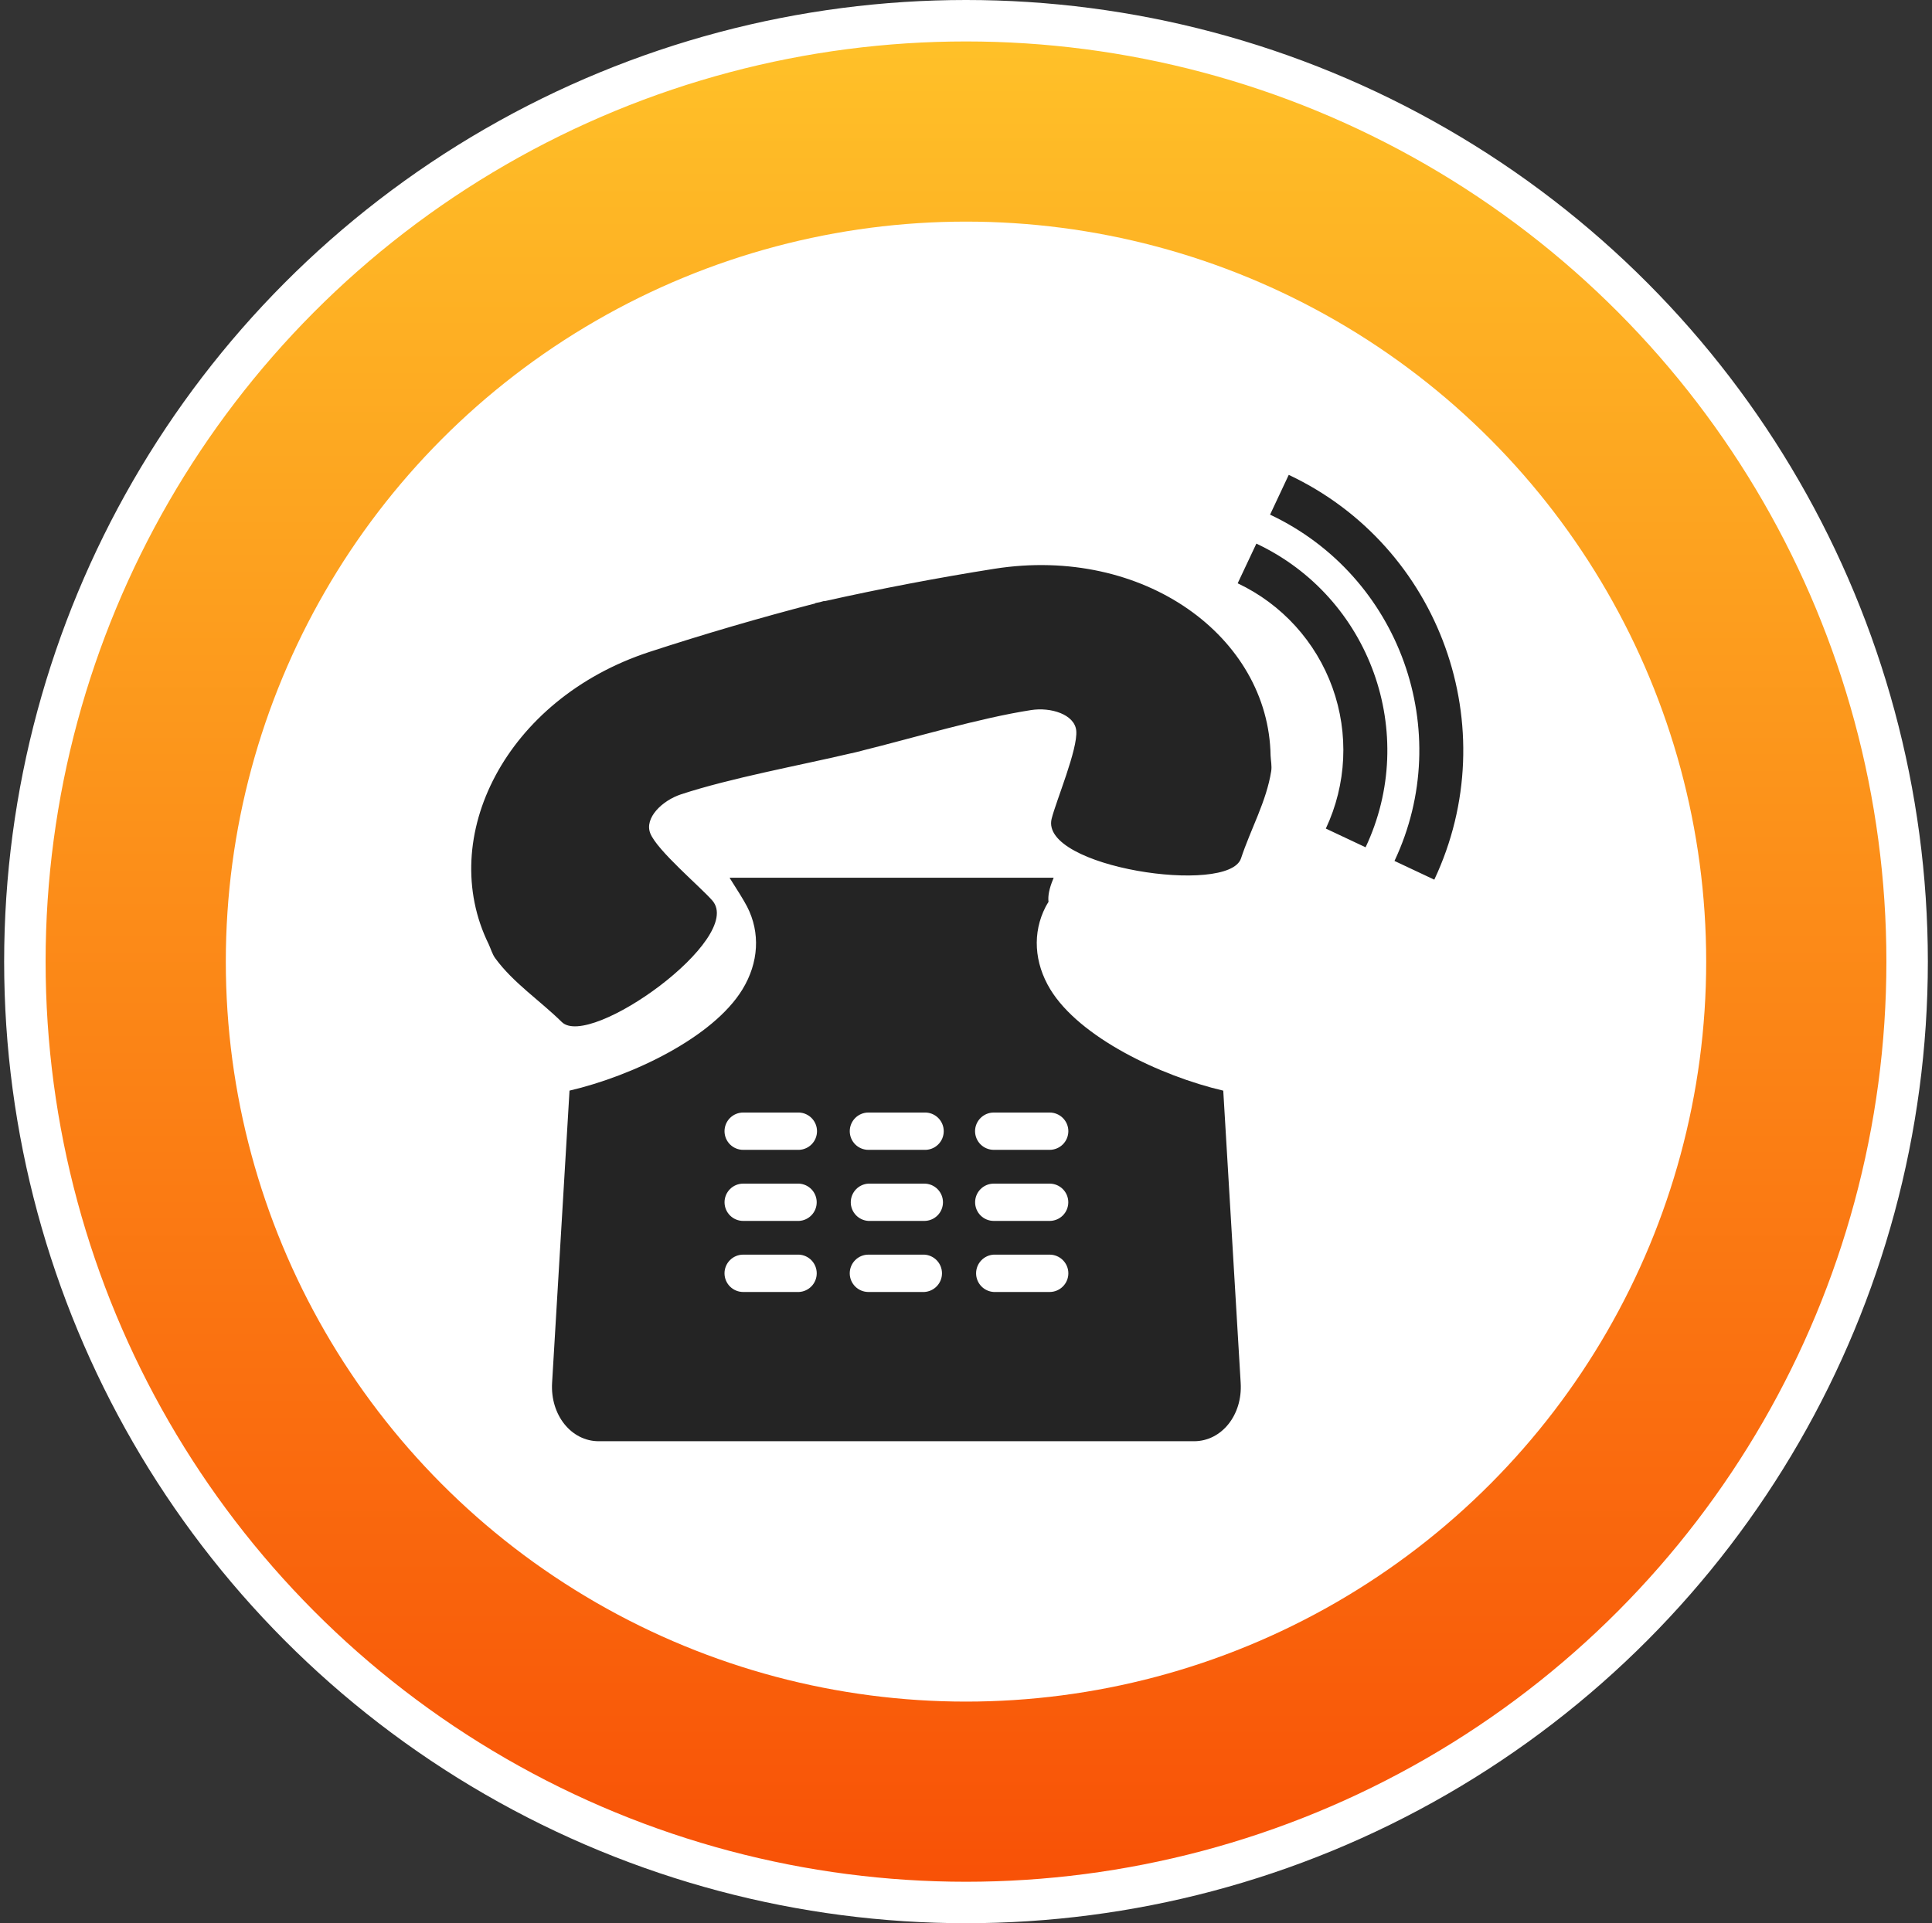
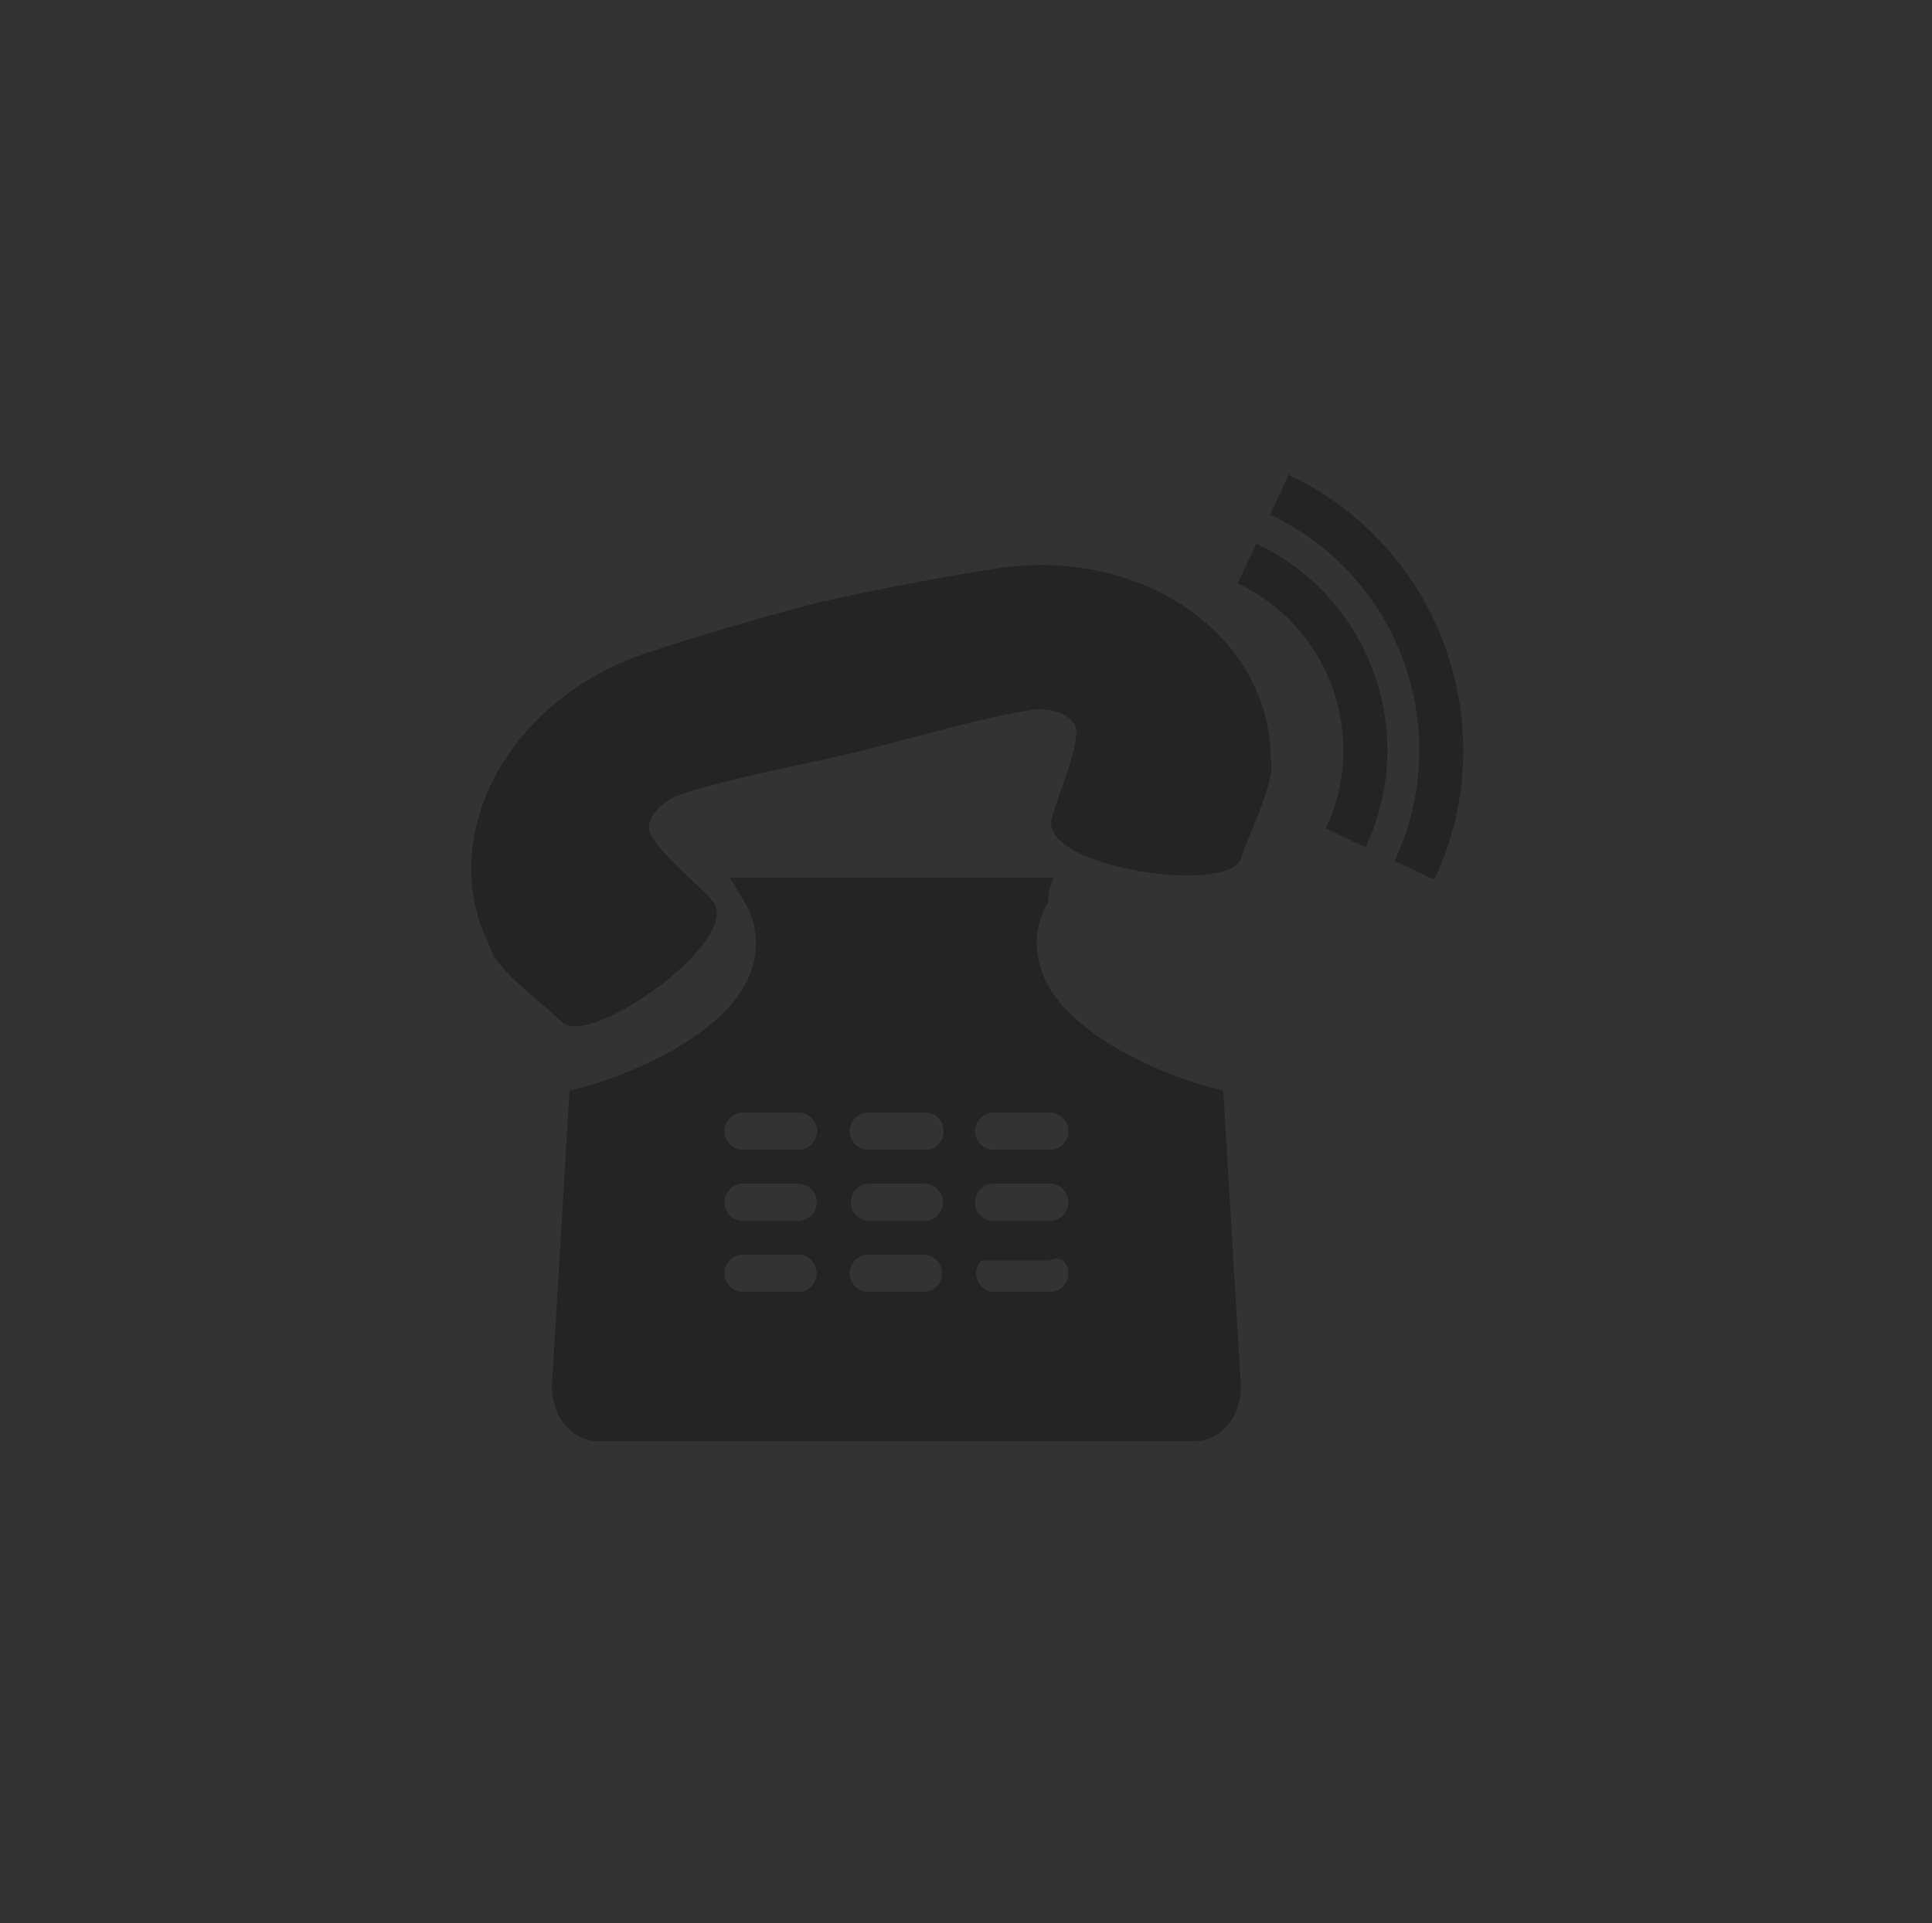
<svg xmlns="http://www.w3.org/2000/svg" width="233" height="232" viewBox="0 0 233 232" fill="none">
  <rect x="0" y="0" width="233" height="232" fill="#333333" stroke="none" />
-   <circle cx="116.5" cy="116" r="113.5" fill="url(#paint0_linear_777_26736)" stroke="white" stroke-width="5" />
-   <circle cx="116.5" cy="116" r="89.267" fill="white" />
-   <path d="M147.525 131.567C139.912 129.786 130.201 125.135 126.674 119.36C124.712 116.133 124.499 112.515 126.095 109.404C126.175 109.24 126.329 108.992 126.451 108.793C126.367 108.105 126.524 107.201 127.017 106.027L127.072 105.884H87.998L88.043 105.982L88.047 105.986C88.923 107.361 89.692 108.577 90.1 109.366C91.717 112.508 91.504 116.133 89.541 119.349C86.015 125.132 76.29 129.79 68.684 131.564L66.582 166.829C66.359 170.687 68.887 173.858 72.211 173.858H143.998C147.326 173.858 149.861 170.698 149.627 166.829L147.525 131.567ZM96.368 155.854H89.629C89.031 155.854 88.459 155.616 88.036 155.194C87.614 154.771 87.376 154.199 87.376 153.601C87.376 153.004 87.614 152.431 88.036 152.009C88.459 151.586 89.031 151.349 89.629 151.349H96.368C96.944 151.381 97.485 151.632 97.882 152.051C98.278 152.47 98.498 153.025 98.498 153.601C98.498 154.178 98.278 154.732 97.882 155.151C97.485 155.57 96.944 155.821 96.368 155.854ZM96.368 147.281H89.629C89.032 147.281 88.46 147.044 88.039 146.622C87.617 146.201 87.38 145.629 87.38 145.032C87.38 144.436 87.617 143.864 88.039 143.442C88.46 143.02 89.032 142.783 89.629 142.783H96.368C96.943 142.815 97.484 143.066 97.879 143.484C98.275 143.903 98.495 144.456 98.495 145.032C98.495 145.608 98.275 146.162 97.879 146.58C97.484 146.998 96.943 147.249 96.368 147.281ZM96.368 138.708H89.629C89.032 138.708 88.459 138.471 88.037 138.049C87.615 137.627 87.378 137.055 87.378 136.458C87.378 135.861 87.615 135.288 88.037 134.866C88.459 134.444 89.032 134.207 89.629 134.207H96.368C96.95 134.23 97.5 134.477 97.903 134.897C98.306 135.316 98.532 135.876 98.532 136.458C98.532 137.04 98.306 137.599 97.903 138.019C97.5 138.438 96.95 138.685 96.368 138.708ZM111.474 155.854H104.731C104.134 155.854 103.561 155.616 103.139 155.194C102.716 154.771 102.479 154.199 102.479 153.601C102.479 153.004 102.716 152.431 103.139 152.009C103.561 151.586 104.134 151.349 104.731 151.349H111.474C112.05 151.381 112.591 151.632 112.987 152.051C113.384 152.47 113.604 153.025 113.604 153.601C113.604 154.178 113.384 154.732 112.987 155.151C112.591 155.57 112.05 155.821 111.474 155.854ZM111.474 147.281H104.731C104.156 147.249 103.616 146.998 103.22 146.58C102.825 146.162 102.604 145.608 102.604 145.032C102.604 144.456 102.825 143.903 103.22 143.484C103.616 143.066 104.156 142.815 104.731 142.783H111.474C112.071 142.783 112.642 143.02 113.064 143.442C113.486 143.864 113.723 144.436 113.723 145.032C113.723 145.629 113.486 146.201 113.064 146.622C112.642 147.044 112.071 147.281 111.474 147.281ZM111.474 138.708H104.731C104.134 138.708 103.562 138.471 103.14 138.049C102.718 137.627 102.481 137.055 102.481 136.458C102.481 135.861 102.718 135.288 103.14 134.866C103.562 134.444 104.134 134.207 104.731 134.207H111.474C111.777 134.195 112.079 134.245 112.363 134.352C112.646 134.46 112.905 134.624 113.124 134.834C113.342 135.044 113.516 135.296 113.635 135.575C113.754 135.854 113.815 136.154 113.815 136.458C113.815 136.761 113.754 137.061 113.635 137.34C113.516 137.619 113.342 137.871 113.124 138.081C112.905 138.292 112.646 138.455 112.363 138.563C112.079 138.671 111.777 138.72 111.474 138.708ZM126.587 155.854H119.848C119.272 155.821 118.73 155.57 118.334 155.151C117.938 154.732 117.717 154.178 117.717 153.601C117.717 153.025 117.938 152.47 118.334 152.051C118.73 151.632 119.272 151.381 119.848 151.349H126.587C127.827 151.349 128.843 152.358 128.843 153.601C128.843 154.844 127.827 155.854 126.587 155.854ZM126.587 147.281H119.848C119.251 147.281 118.679 147.044 118.258 146.622C117.836 146.201 117.599 145.629 117.599 145.032C117.599 144.436 117.836 143.864 118.258 143.442C118.679 143.02 119.251 142.783 119.848 142.783H126.587C127.183 142.783 127.755 143.02 128.177 143.442C128.599 143.864 128.836 144.436 128.836 145.032C128.836 145.629 128.599 146.201 128.177 146.622C127.755 147.044 127.183 147.281 126.587 147.281ZM126.587 138.708H119.848C119.251 138.707 118.679 138.47 118.256 138.049C117.833 137.628 117.595 137.056 117.592 136.459C117.592 135.223 118.605 134.207 119.848 134.207H126.587C127.827 134.207 128.843 135.213 128.843 136.459C128.84 137.056 128.601 137.628 128.179 138.049C127.756 138.47 127.184 138.707 126.587 138.708ZM153.234 91.162C153.265 91.781 153.405 92.406 153.307 93.027C152.734 96.673 150.824 100.035 149.665 103.552C148.16 108.035 125.4 104.631 126.825 98.778C127.362 96.613 130.009 90.352 129.796 88.138C129.601 86.165 126.709 85.282 124.342 85.659C118.067 86.633 110.308 88.98 103.781 90.597L103.785 90.607C103.607 90.656 103.422 90.684 103.24 90.736C103.059 90.775 102.877 90.824 102.695 90.869V90.859C96.155 92.395 88.187 93.837 82.146 95.817C79.855 96.571 77.693 98.67 78.423 100.521C79.233 102.581 84.443 106.956 85.913 108.639C89.849 113.203 71.129 126.605 67.752 123.288C65.119 120.693 61.889 118.563 59.717 115.581C59.354 115.072 59.193 114.45 58.928 113.884C52.608 101.02 60.992 84.322 78.308 78.647C84.922 76.487 91.602 74.532 98.338 72.784L98.331 72.75L98.882 72.638C99.06 72.593 99.245 72.533 99.424 72.488L99.43 72.523C106.221 71.006 113.056 69.702 119.928 68.612C137.939 65.776 153.007 76.825 153.234 91.162ZM172.977 106.115L168.176 103.856C175.561 88.198 168.822 69.457 153.171 62.082L155.423 57.284C173.728 65.909 181.595 87.814 172.977 106.115ZM164.691 102.211L159.896 99.952C162.404 94.617 162.692 88.506 160.699 82.959C158.705 77.412 154.593 72.883 149.264 70.365L151.519 65.577C165.256 72.044 171.161 88.481 164.691 102.211Z" fill="#242424" />
+   <path d="M147.525 131.567C139.912 129.786 130.201 125.135 126.674 119.36C124.712 116.133 124.499 112.515 126.095 109.404C126.175 109.24 126.329 108.992 126.451 108.793C126.367 108.105 126.524 107.201 127.017 106.027L127.072 105.884H87.998L88.043 105.982L88.047 105.986C88.923 107.361 89.692 108.577 90.1 109.366C91.717 112.508 91.504 116.133 89.541 119.349C86.015 125.132 76.29 129.79 68.684 131.564L66.582 166.829C66.359 170.687 68.887 173.858 72.211 173.858H143.998C147.326 173.858 149.861 170.698 149.627 166.829L147.525 131.567ZM96.368 155.854H89.629C89.031 155.854 88.459 155.616 88.036 155.194C87.614 154.771 87.376 154.199 87.376 153.601C87.376 153.004 87.614 152.431 88.036 152.009C88.459 151.586 89.031 151.349 89.629 151.349H96.368C96.944 151.381 97.485 151.632 97.882 152.051C98.278 152.47 98.498 153.025 98.498 153.601C98.498 154.178 98.278 154.732 97.882 155.151C97.485 155.57 96.944 155.821 96.368 155.854ZM96.368 147.281H89.629C89.032 147.281 88.46 147.044 88.039 146.622C87.617 146.201 87.38 145.629 87.38 145.032C87.38 144.436 87.617 143.864 88.039 143.442C88.46 143.02 89.032 142.783 89.629 142.783H96.368C96.943 142.815 97.484 143.066 97.879 143.484C98.275 143.903 98.495 144.456 98.495 145.032C98.495 145.608 98.275 146.162 97.879 146.58C97.484 146.998 96.943 147.249 96.368 147.281ZM96.368 138.708H89.629C89.032 138.708 88.459 138.471 88.037 138.049C87.615 137.627 87.378 137.055 87.378 136.458C87.378 135.861 87.615 135.288 88.037 134.866C88.459 134.444 89.032 134.207 89.629 134.207H96.368C96.95 134.23 97.5 134.477 97.903 134.897C98.306 135.316 98.532 135.876 98.532 136.458C98.532 137.04 98.306 137.599 97.903 138.019C97.5 138.438 96.95 138.685 96.368 138.708ZM111.474 155.854H104.731C104.134 155.854 103.561 155.616 103.139 155.194C102.716 154.771 102.479 154.199 102.479 153.601C102.479 153.004 102.716 152.431 103.139 152.009C103.561 151.586 104.134 151.349 104.731 151.349H111.474C112.05 151.381 112.591 151.632 112.987 152.051C113.384 152.47 113.604 153.025 113.604 153.601C113.604 154.178 113.384 154.732 112.987 155.151C112.591 155.57 112.05 155.821 111.474 155.854ZM111.474 147.281H104.731C104.156 147.249 103.616 146.998 103.22 146.58C102.825 146.162 102.604 145.608 102.604 145.032C102.604 144.456 102.825 143.903 103.22 143.484C103.616 143.066 104.156 142.815 104.731 142.783H111.474C112.071 142.783 112.642 143.02 113.064 143.442C113.486 143.864 113.723 144.436 113.723 145.032C113.723 145.629 113.486 146.201 113.064 146.622C112.642 147.044 112.071 147.281 111.474 147.281ZM111.474 138.708H104.731C104.134 138.708 103.562 138.471 103.14 138.049C102.718 137.627 102.481 137.055 102.481 136.458C102.481 135.861 102.718 135.288 103.14 134.866C103.562 134.444 104.134 134.207 104.731 134.207H111.474C111.777 134.195 112.079 134.245 112.363 134.352C112.646 134.46 112.905 134.624 113.124 134.834C113.342 135.044 113.516 135.296 113.635 135.575C113.754 135.854 113.815 136.154 113.815 136.458C113.815 136.761 113.754 137.061 113.635 137.34C113.516 137.619 113.342 137.871 113.124 138.081C112.905 138.292 112.646 138.455 112.363 138.563C112.079 138.671 111.777 138.72 111.474 138.708ZM126.587 155.854H119.848C119.272 155.821 118.73 155.57 118.334 155.151C117.938 154.732 117.717 154.178 117.717 153.601C117.717 153.025 117.938 152.47 118.334 152.051H126.587C127.827 151.349 128.843 152.358 128.843 153.601C128.843 154.844 127.827 155.854 126.587 155.854ZM126.587 147.281H119.848C119.251 147.281 118.679 147.044 118.258 146.622C117.836 146.201 117.599 145.629 117.599 145.032C117.599 144.436 117.836 143.864 118.258 143.442C118.679 143.02 119.251 142.783 119.848 142.783H126.587C127.183 142.783 127.755 143.02 128.177 143.442C128.599 143.864 128.836 144.436 128.836 145.032C128.836 145.629 128.599 146.201 128.177 146.622C127.755 147.044 127.183 147.281 126.587 147.281ZM126.587 138.708H119.848C119.251 138.707 118.679 138.47 118.256 138.049C117.833 137.628 117.595 137.056 117.592 136.459C117.592 135.223 118.605 134.207 119.848 134.207H126.587C127.827 134.207 128.843 135.213 128.843 136.459C128.84 137.056 128.601 137.628 128.179 138.049C127.756 138.47 127.184 138.707 126.587 138.708ZM153.234 91.162C153.265 91.781 153.405 92.406 153.307 93.027C152.734 96.673 150.824 100.035 149.665 103.552C148.16 108.035 125.4 104.631 126.825 98.778C127.362 96.613 130.009 90.352 129.796 88.138C129.601 86.165 126.709 85.282 124.342 85.659C118.067 86.633 110.308 88.98 103.781 90.597L103.785 90.607C103.607 90.656 103.422 90.684 103.24 90.736C103.059 90.775 102.877 90.824 102.695 90.869V90.859C96.155 92.395 88.187 93.837 82.146 95.817C79.855 96.571 77.693 98.67 78.423 100.521C79.233 102.581 84.443 106.956 85.913 108.639C89.849 113.203 71.129 126.605 67.752 123.288C65.119 120.693 61.889 118.563 59.717 115.581C59.354 115.072 59.193 114.45 58.928 113.884C52.608 101.02 60.992 84.322 78.308 78.647C84.922 76.487 91.602 74.532 98.338 72.784L98.331 72.75L98.882 72.638C99.06 72.593 99.245 72.533 99.424 72.488L99.43 72.523C106.221 71.006 113.056 69.702 119.928 68.612C137.939 65.776 153.007 76.825 153.234 91.162ZM172.977 106.115L168.176 103.856C175.561 88.198 168.822 69.457 153.171 62.082L155.423 57.284C173.728 65.909 181.595 87.814 172.977 106.115ZM164.691 102.211L159.896 99.952C162.404 94.617 162.692 88.506 160.699 82.959C158.705 77.412 154.593 72.883 149.264 70.365L151.519 65.577C165.256 72.044 171.161 88.481 164.691 102.211Z" fill="#242424" />
  <defs>
    <linearGradient id="paint0_linear_777_26736" x1="116.5" y1="0" x2="116.5" y2="232" gradientUnits="userSpaceOnUse">
      <stop stop-color="#FFC329" />
      <stop offset="1" stop-color="#F84F06" />
    </linearGradient>
  </defs>
</svg>